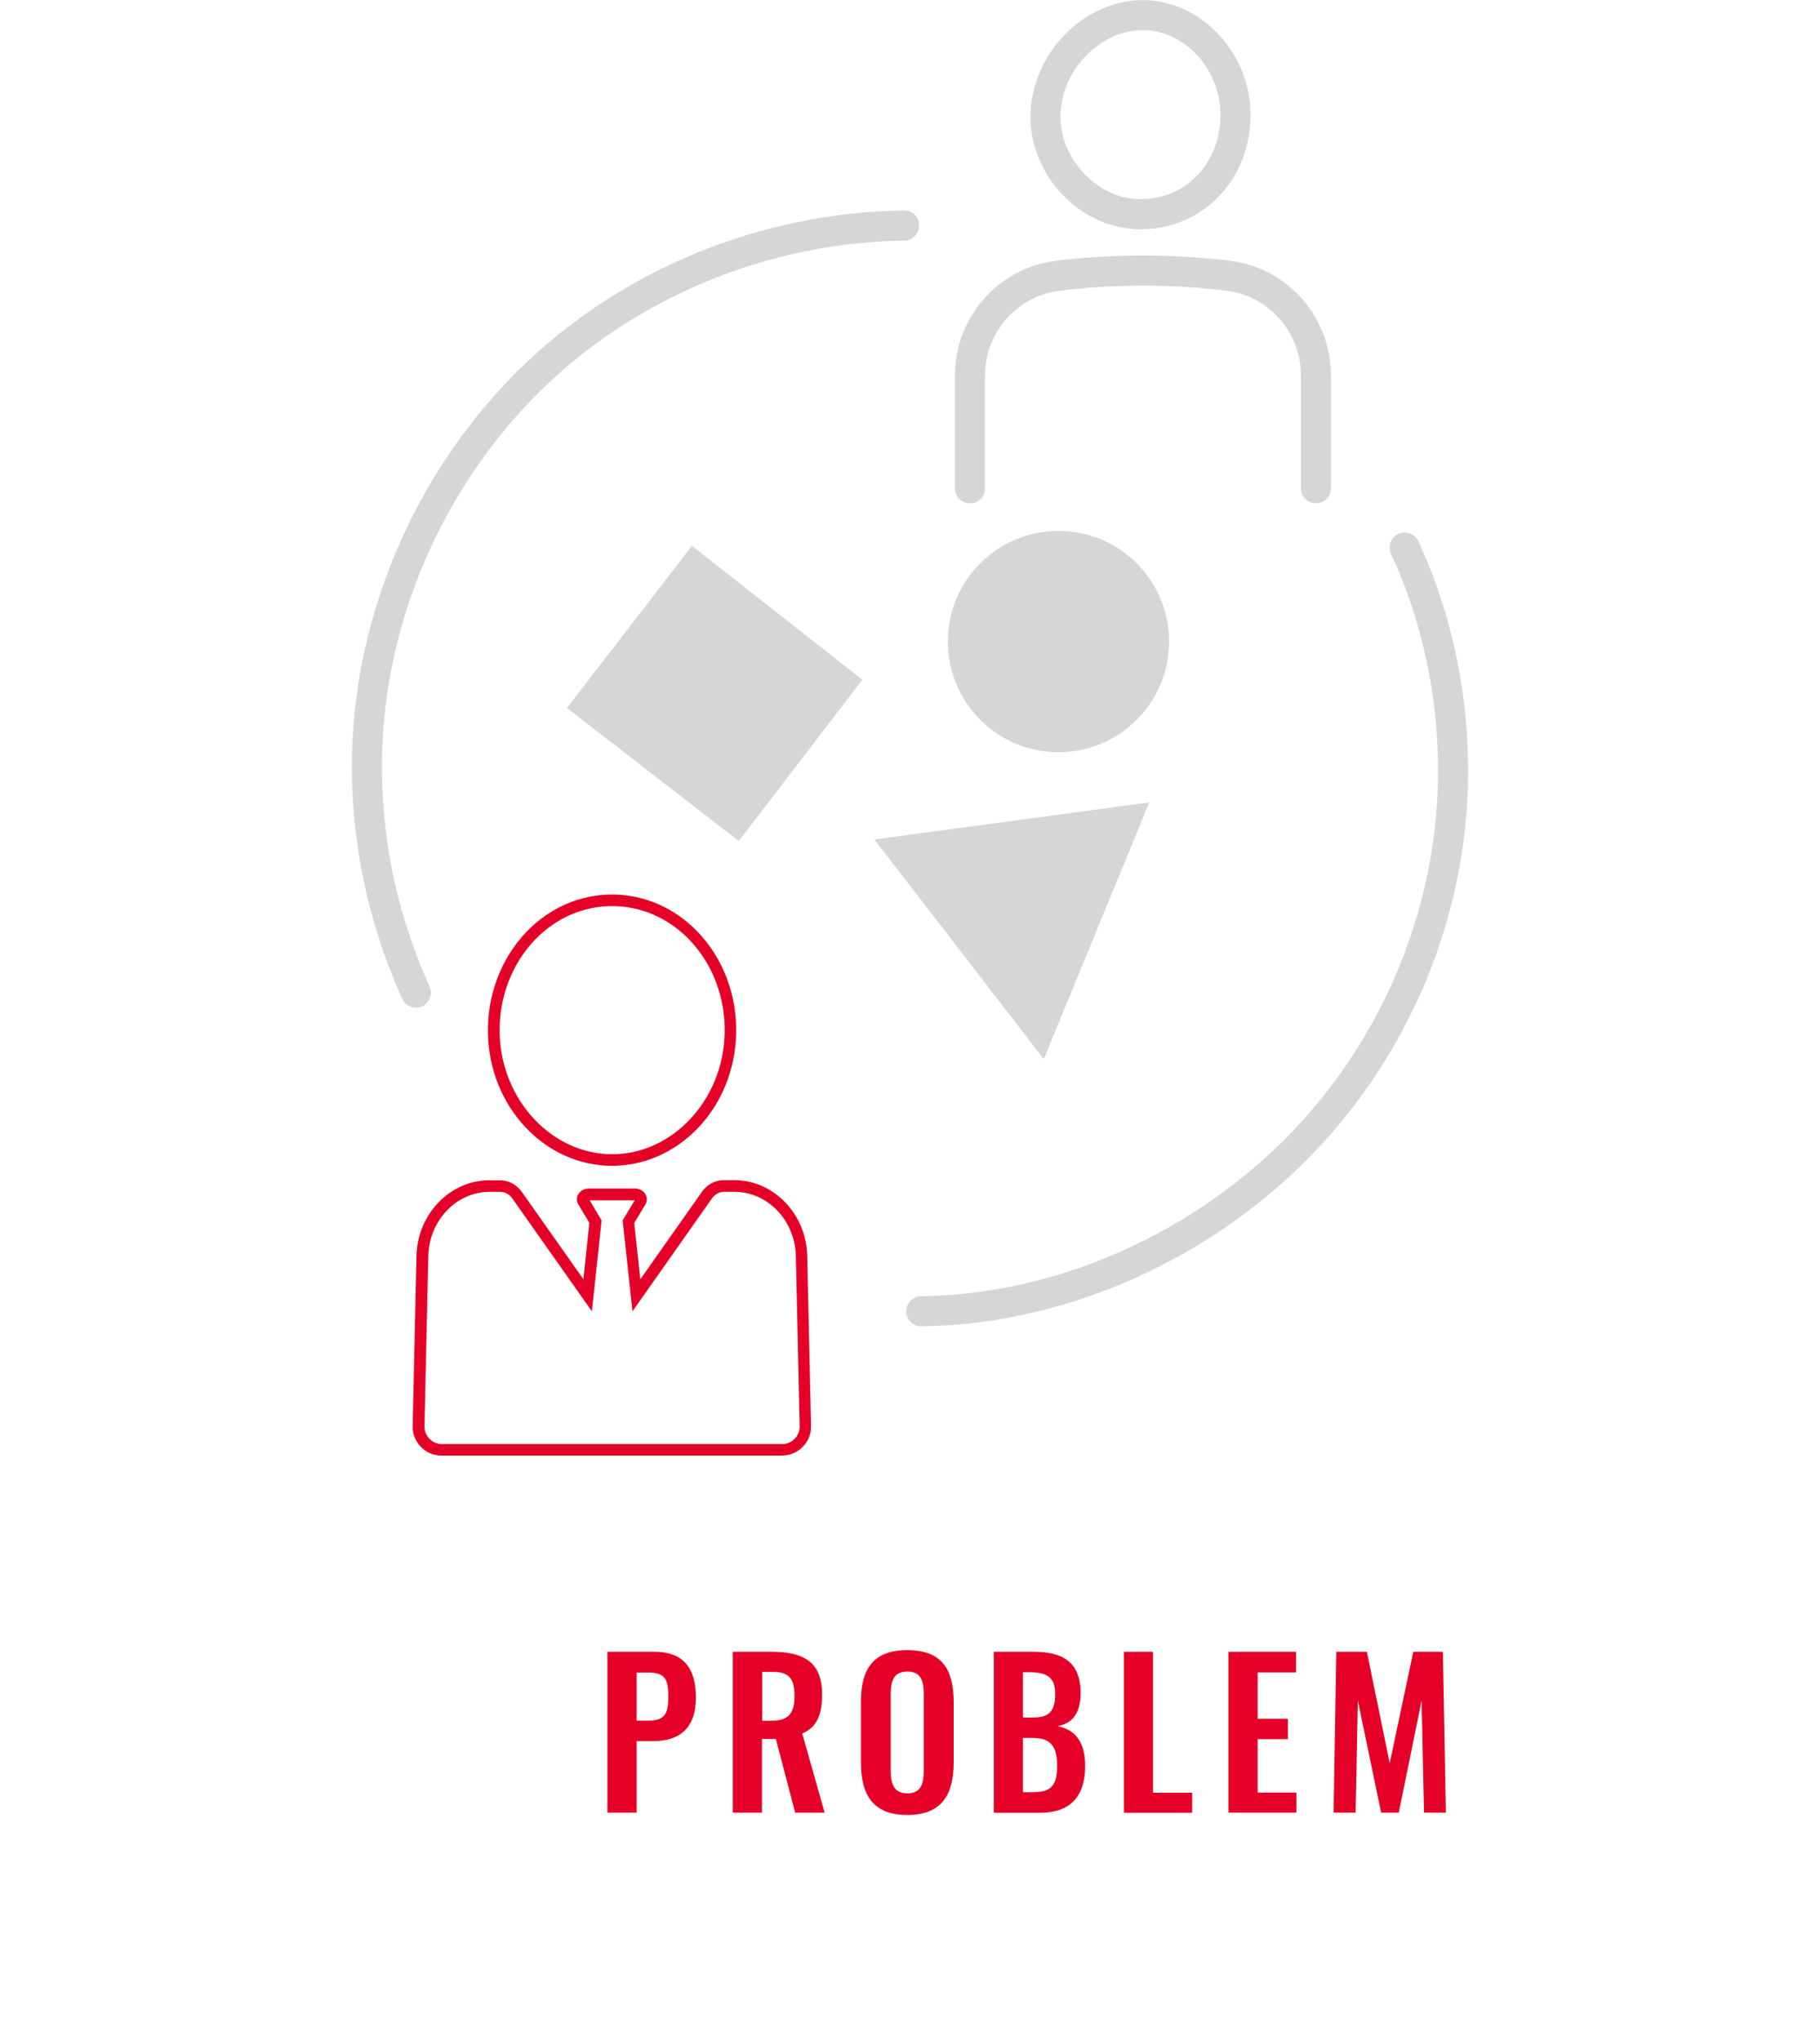
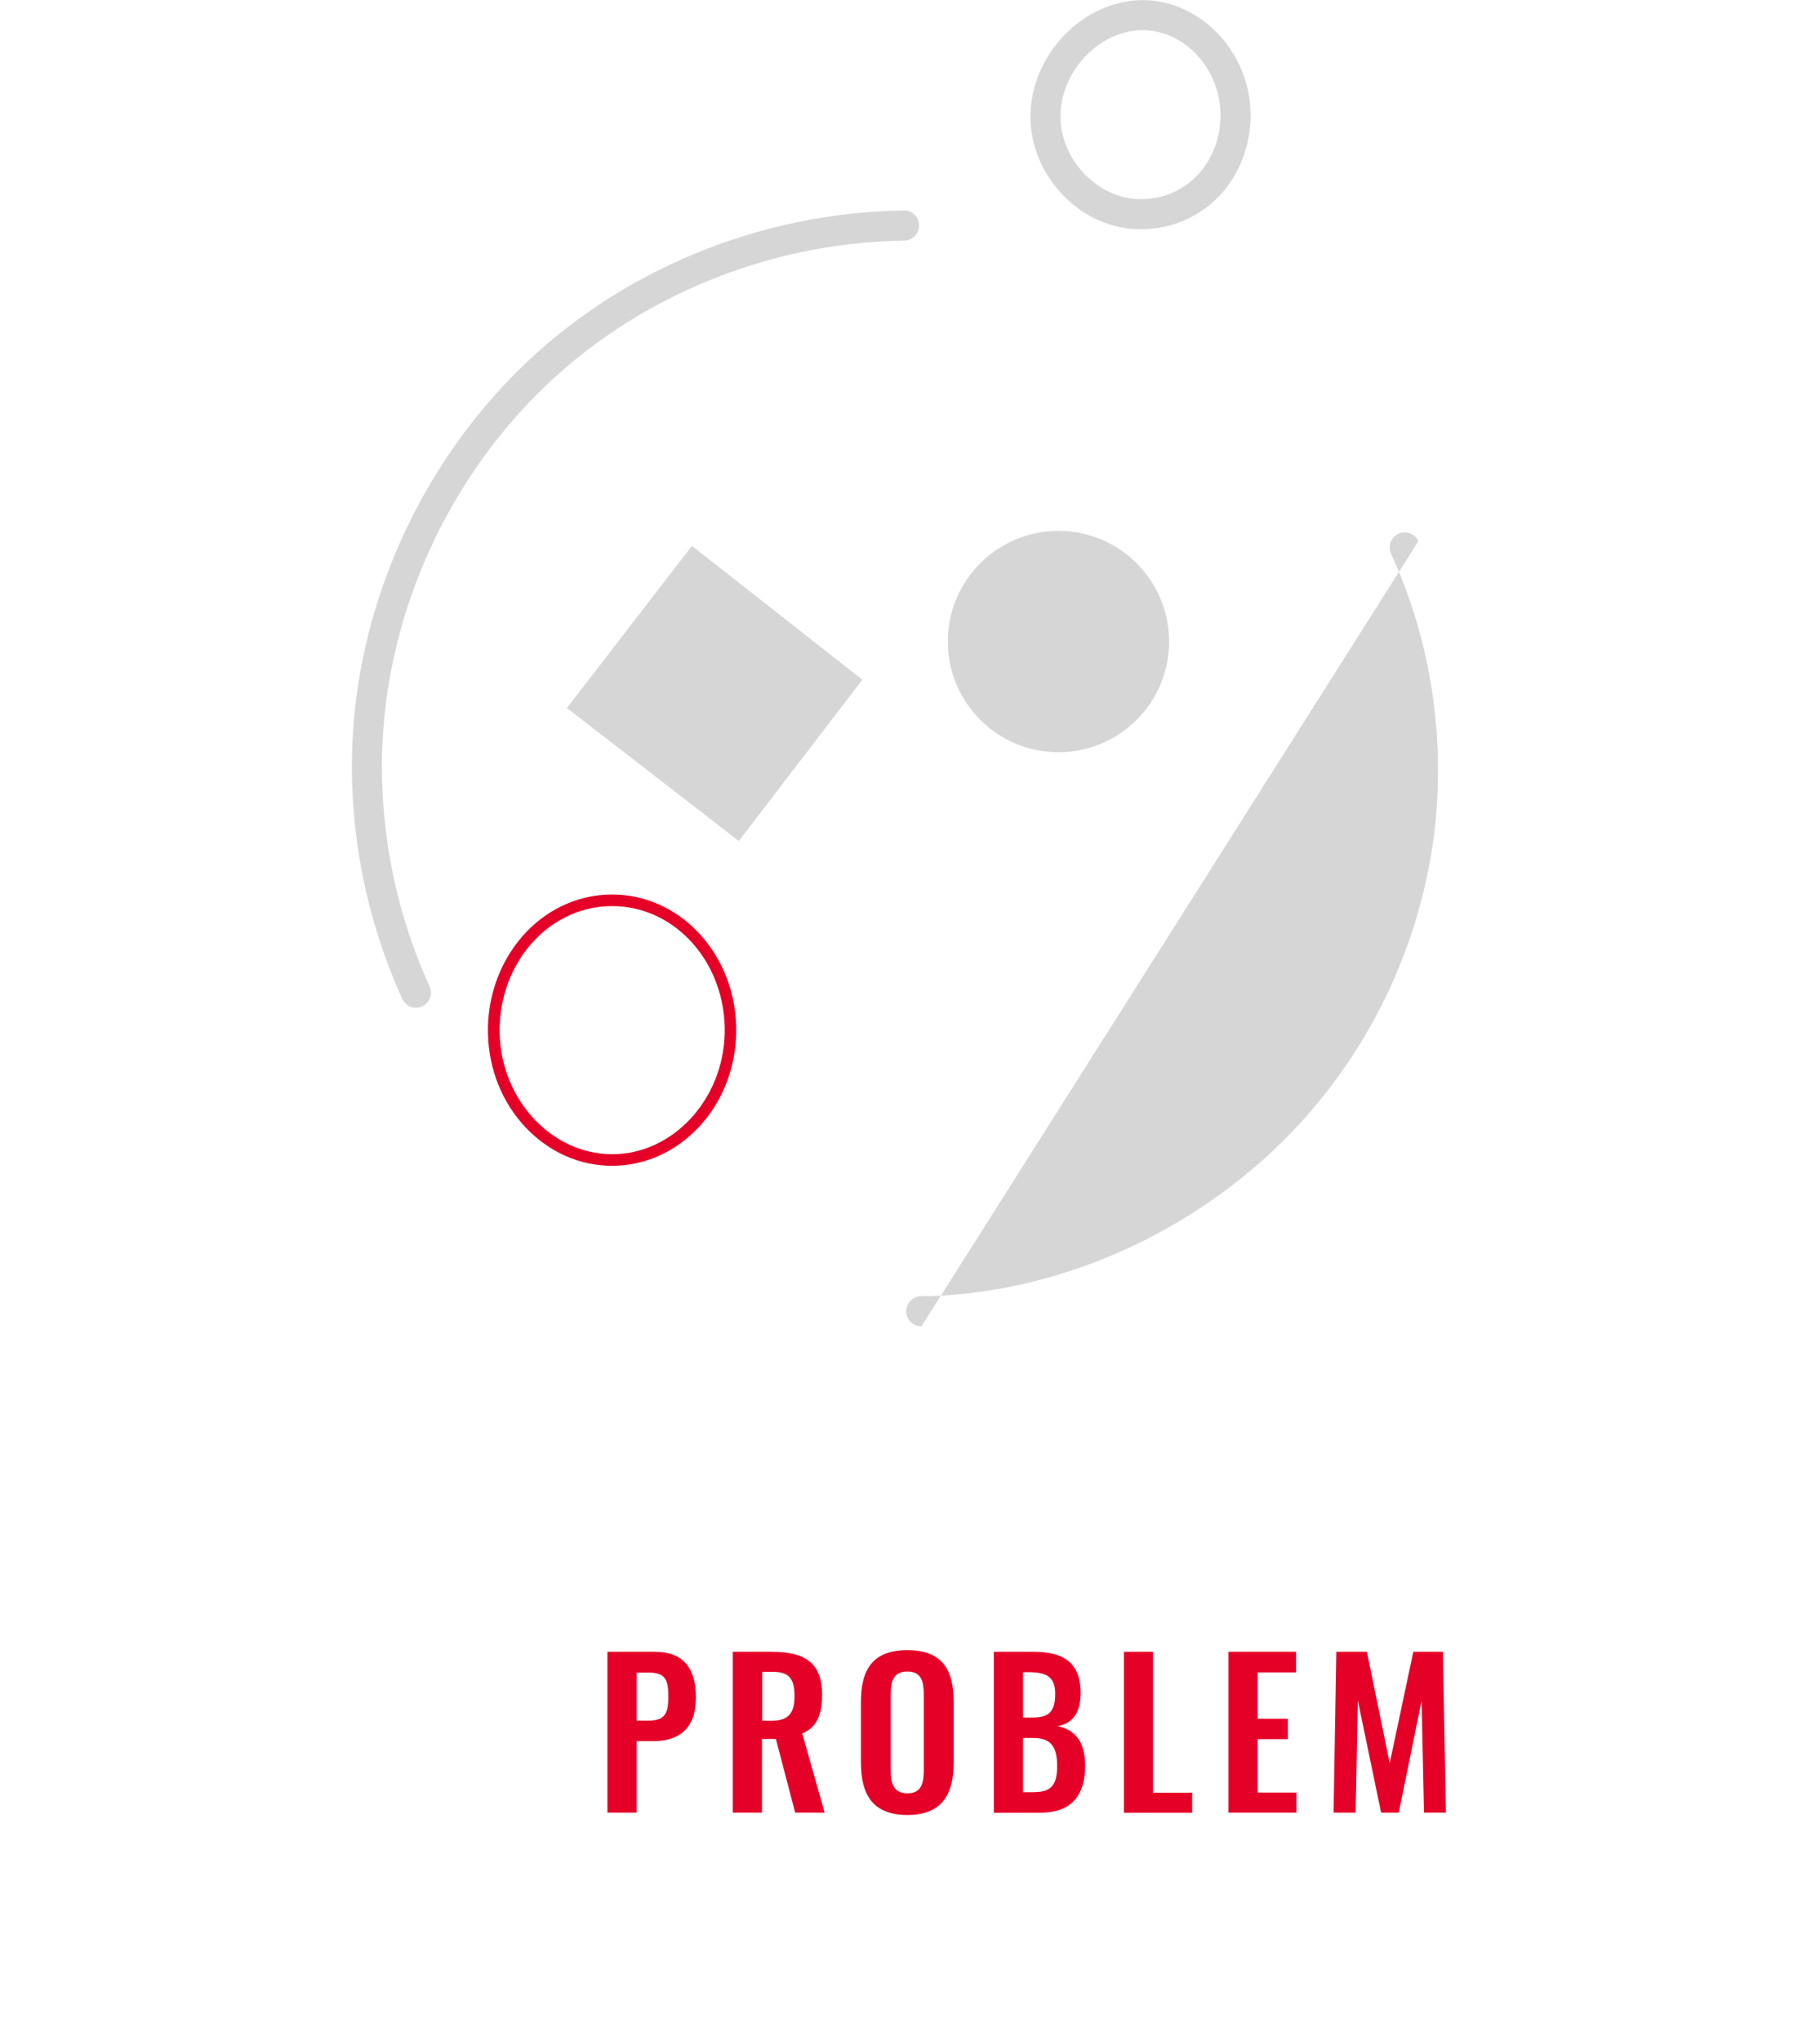
<svg xmlns="http://www.w3.org/2000/svg" id="_レイヤー_1" data-name="レイヤー 1" width="165" height="185" version="1.1" viewBox="0 0 165 185">
  <defs>
    <style>
      .cls-1 {
        fill: none;
      }

      .cls-1, .cls-2, .cls-3 {
        stroke-width: 0px;
      }

      .cls-2 {
        fill: #d6d6d6;
      }

      .cls-3 {
        fill: #e50027;
      }

      .cls-4 {
        clip-path: url(#clippath);
      }
    </style>
    <clipPath id="clippath">
      <rect class="cls-1" width="165" height="185" />
    </clipPath>
  </defs>
  <g class="cls-4">
    <g>
      <g>
        <path class="cls-3" d="M55.07,149.72h4.29c2.61,0,3.73,1.51,3.73,4.14,0,2.86-1.55,3.96-3.91,3.96h-1.46v6.48h-2.65v-14.58ZM58.75,155.96c1.46,0,1.84-.56,1.84-2.11s-.2-2.25-1.84-2.25h-1.03v4.36h1.03Z" />
        <path class="cls-3" d="M66.45,149.72h3.51c2.92,0,4.57.94,4.57,3.87,0,1.75-.43,2.97-1.8,3.53l2.03,7.18h-2.67l-1.75-6.68h-1.26v6.68h-2.65v-14.58ZM69.94,155.97c1.53,0,2.09-.67,2.09-2.23,0-1.48-.41-2.2-1.94-2.2h-.99v4.43h.85Z" />
        <path class="cls-3" d="M78.05,159.74v-5.47c0-2.95,1.08-4.7,4.21-4.7s4.2,1.75,4.2,4.7v5.47c0,2.93-1.08,4.77-4.2,4.77s-4.21-1.82-4.21-4.77ZM83.75,160.37v-6.72c0-1.22-.2-2.14-1.49-2.14s-1.51.92-1.51,2.14v6.72c0,1.21.2,2.18,1.51,2.18s1.49-.97,1.49-2.18Z" />
        <path class="cls-3" d="M90.1,149.72h3.6c2.56,0,4.27.86,4.27,3.75,0,1.78-.74,2.77-2.11,2.99,1.71.32,2.52,1.55,2.52,3.6,0,2.79-1.37,4.25-4.07,4.25h-4.21v-14.58ZM93.66,155.68c1.58,0,2-.7,2-2.18s-.76-1.93-2.38-1.93h-.54v4.11h.92ZM93.77,162.44c1.62,0,2.07-.76,2.07-2.39,0-1.73-.58-2.52-2.16-2.52h-.94v4.92h1.03Z" />
        <path class="cls-3" d="M101.88,149.72h2.65v12.77h3.55v1.82h-6.19v-14.58Z" />
        <path class="cls-3" d="M111.38,149.72h6.12v1.87h-3.48v4.2h2.74v1.85h-2.74v4.84h3.51v1.82h-6.16v-14.58Z" />
        <path class="cls-3" d="M121.17,149.72h2.75l2.07,10.1,2.14-10.1h2.68l.27,14.58h-1.98l-.22-10.14-2.07,10.14h-1.6l-2.11-10.17-.2,10.17h-2l.25-14.58Z" />
      </g>
      <g>
        <path class="cls-2" d="M83.33,20.43c-.01-.75-.61-1.37-1.38-1.35-13.1.17-25.85,5.46-34.98,14.51-8.89,8.81-14.35,20.96-15,33.33-.42,8.04,1.14,16.21,4.5,23.62.23.5.72.8,1.24.8.19,0,.38-.04.56-.12.68-.31.99-1.12.68-1.8-3.19-7.01-4.66-14.74-4.26-22.35.61-11.71,5.79-23.2,14.2-31.54,8.63-8.55,20.69-13.55,33.09-13.72.75,0,1.35-.63,1.35-1.38Z" />
-         <path class="cls-2" d="M128.59,49.05c-.32-.68-1.12-.98-1.81-.67-.68.32-.98,1.13-.67,1.81,3.19,6.91,4.63,14.66,4.18,22.43-.73,12.34-6.46,24.17-15.73,32.46-8.68,7.76-20,12.28-31.05,12.41-.75,0-1.36.63-1.35,1.38,0,.75.62,1.35,1.36,1.35h.02c11.7-.14,23.67-4.91,32.83-13.1,9.81-8.76,15.87-21.28,16.64-34.33.48-8.21-1.05-16.42-4.42-23.73Z" />
+         <path class="cls-2" d="M128.59,49.05c-.32-.68-1.12-.98-1.81-.67-.68.32-.98,1.13-.67,1.81,3.19,6.91,4.63,14.66,4.18,22.43-.73,12.34-6.46,24.17-15.73,32.46-8.68,7.76-20,12.28-31.05,12.41-.75,0-1.36.63-1.35,1.38,0,.75.62,1.35,1.36,1.35h.02Z" />
        <path class="cls-2" d="M103.44,20.78c2.71,0,5.22-1.07,7.08-3,1.84-1.93,2.85-4.54,2.86-7.35,0-5.6-4.45-10.37-9.72-10.42,0,0-.07,0-.07,0-2.59,0-5.2,1.18-7.15,3.23h0c-1.93,2.03-3.03,4.71-3.02,7.37.02,2.62,1.07,5.14,2.97,7.1,1.92,1.98,4.42,3.07,7.06,3.08ZM98.4,5.11h0c1.44-1.51,3.33-2.38,5.23-2.38,3.81.04,7.02,3.56,7.02,7.69,0,2.11-.75,4.05-2.1,5.47-1.33,1.39-3.14,2.16-5.13,2.16-1.87,0-3.67-.81-5.08-2.26-1.41-1.45-2.19-3.3-2.2-5.21-.01-1.96.81-3.95,2.26-5.47Z" />
-         <path class="cls-2" d="M87.94,45.63c.75,0,1.36-.61,1.36-1.36v-10.22c0-3.92,2.91-7.23,6.77-7.7,2.54-.31,5.11-.47,7.7-.46,2.47,0,4.96.16,7.42.46,3.85.47,6.75,3.78,6.75,7.69v10.22c0,.75.61,1.36,1.36,1.36s1.36-.61,1.36-1.36v-10.22c0-5.3-3.93-9.77-9.15-10.4-2.56-.31-5.16-.47-7.74-.48-2.64,0-5.38.15-8.03.48-5.23.63-9.17,5.11-9.17,10.4v10.22c0,.75.61,1.36,1.36,1.36Z" />
      </g>
      <g>
-         <path class="cls-3" d="M70.93,131.94h-30.9c-.7,0-1.37-.28-1.87-.79-.5-.51-.77-1.19-.75-1.89l.35-15.45c.09-3.77,3.05-6.83,6.6-6.83h.97c.77,0,1.5.39,1.96,1.03l5.6,7.94.54-5.11-1-1.67c-.17-.28-.18-.63-.01-.91.18-.32.55-.53.95-.53h4.2c.4,0,.77.2.95.53.16.29.16.63-.01.92l-1.01,1.67.55,5.11,5.6-7.95c.46-.65,1.19-1.04,1.96-1.04h.97c3.55,0,6.51,3.06,6.6,6.83l.35,15.45c.02.71-.25,1.38-.75,1.89-.5.51-1.16.79-1.87.79ZM44.37,108.03c-2.98,0-5.47,2.6-5.54,5.8l-.35,15.45c0,.42.15.82.45,1.13.3.31.7.48,1.11.48h30.9c.42,0,.81-.17,1.11-.48.3-.31.46-.71.45-1.13h0s-.35-15.45-.35-15.45c-.07-3.2-2.56-5.8-5.54-5.8h-.97c-.42,0-.83.22-1.09.59l-7.21,10.24-.89-8.24,1.09-1.82h-4.08l1.08,1.82-.88,8.24-7.22-10.24c-.26-.37-.67-.59-1.09-.59h-.97ZM53.35,108.63h0s0,0,0,0Z" />
        <path class="cls-3" d="M55.49,105.67c-2.94,0-5.72-1.24-7.84-3.48-2.11-2.24-3.33-5.24-3.41-8.45-.1-3.52,1.2-6.92,3.54-9.33,2.09-2.15,4.83-3.33,7.71-3.33s5.62,1.18,7.71,3.33c2.35,2.41,3.64,5.81,3.54,9.33-.09,3.21-1.3,6.21-3.41,8.45-2.12,2.24-4.9,3.48-7.84,3.48ZM55.49,82.13c-2.6,0-5.07,1.07-6.95,3.01-2.15,2.21-3.33,5.33-3.24,8.57.16,6.01,4.74,10.91,10.2,10.91s10.03-4.89,10.2-10.91c.09-3.24-1.09-6.36-3.24-8.57-1.89-1.94-4.36-3.01-6.95-3.01Z" />
      </g>
      <path class="cls-2" d="M51.39,64.18c1.72-2.22,3.45-4.47,5.17-6.7,2.08-2.7,4.15-5.38,6.17-8l1.29,1.01c4.77,3.75,9.55,7.5,14.16,11.12-3.7,4.84-7.52,9.82-11.2,14.62-5.15-3.99-10.39-8.04-15.59-12.06Z" />
-       <path class="cls-2" d="M79.27,76.09l24.92-3.36c-3.21,7.82-6.35,15.46-9.56,23.27-1.64-2.13-3.27-4.24-4.89-6.34-3.5-4.54-6.97-9.03-10.48-13.58Z" />
      <circle class="cls-2" cx="95.96" cy="58.15" r="10.03" />
    </g>
  </g>
</svg>